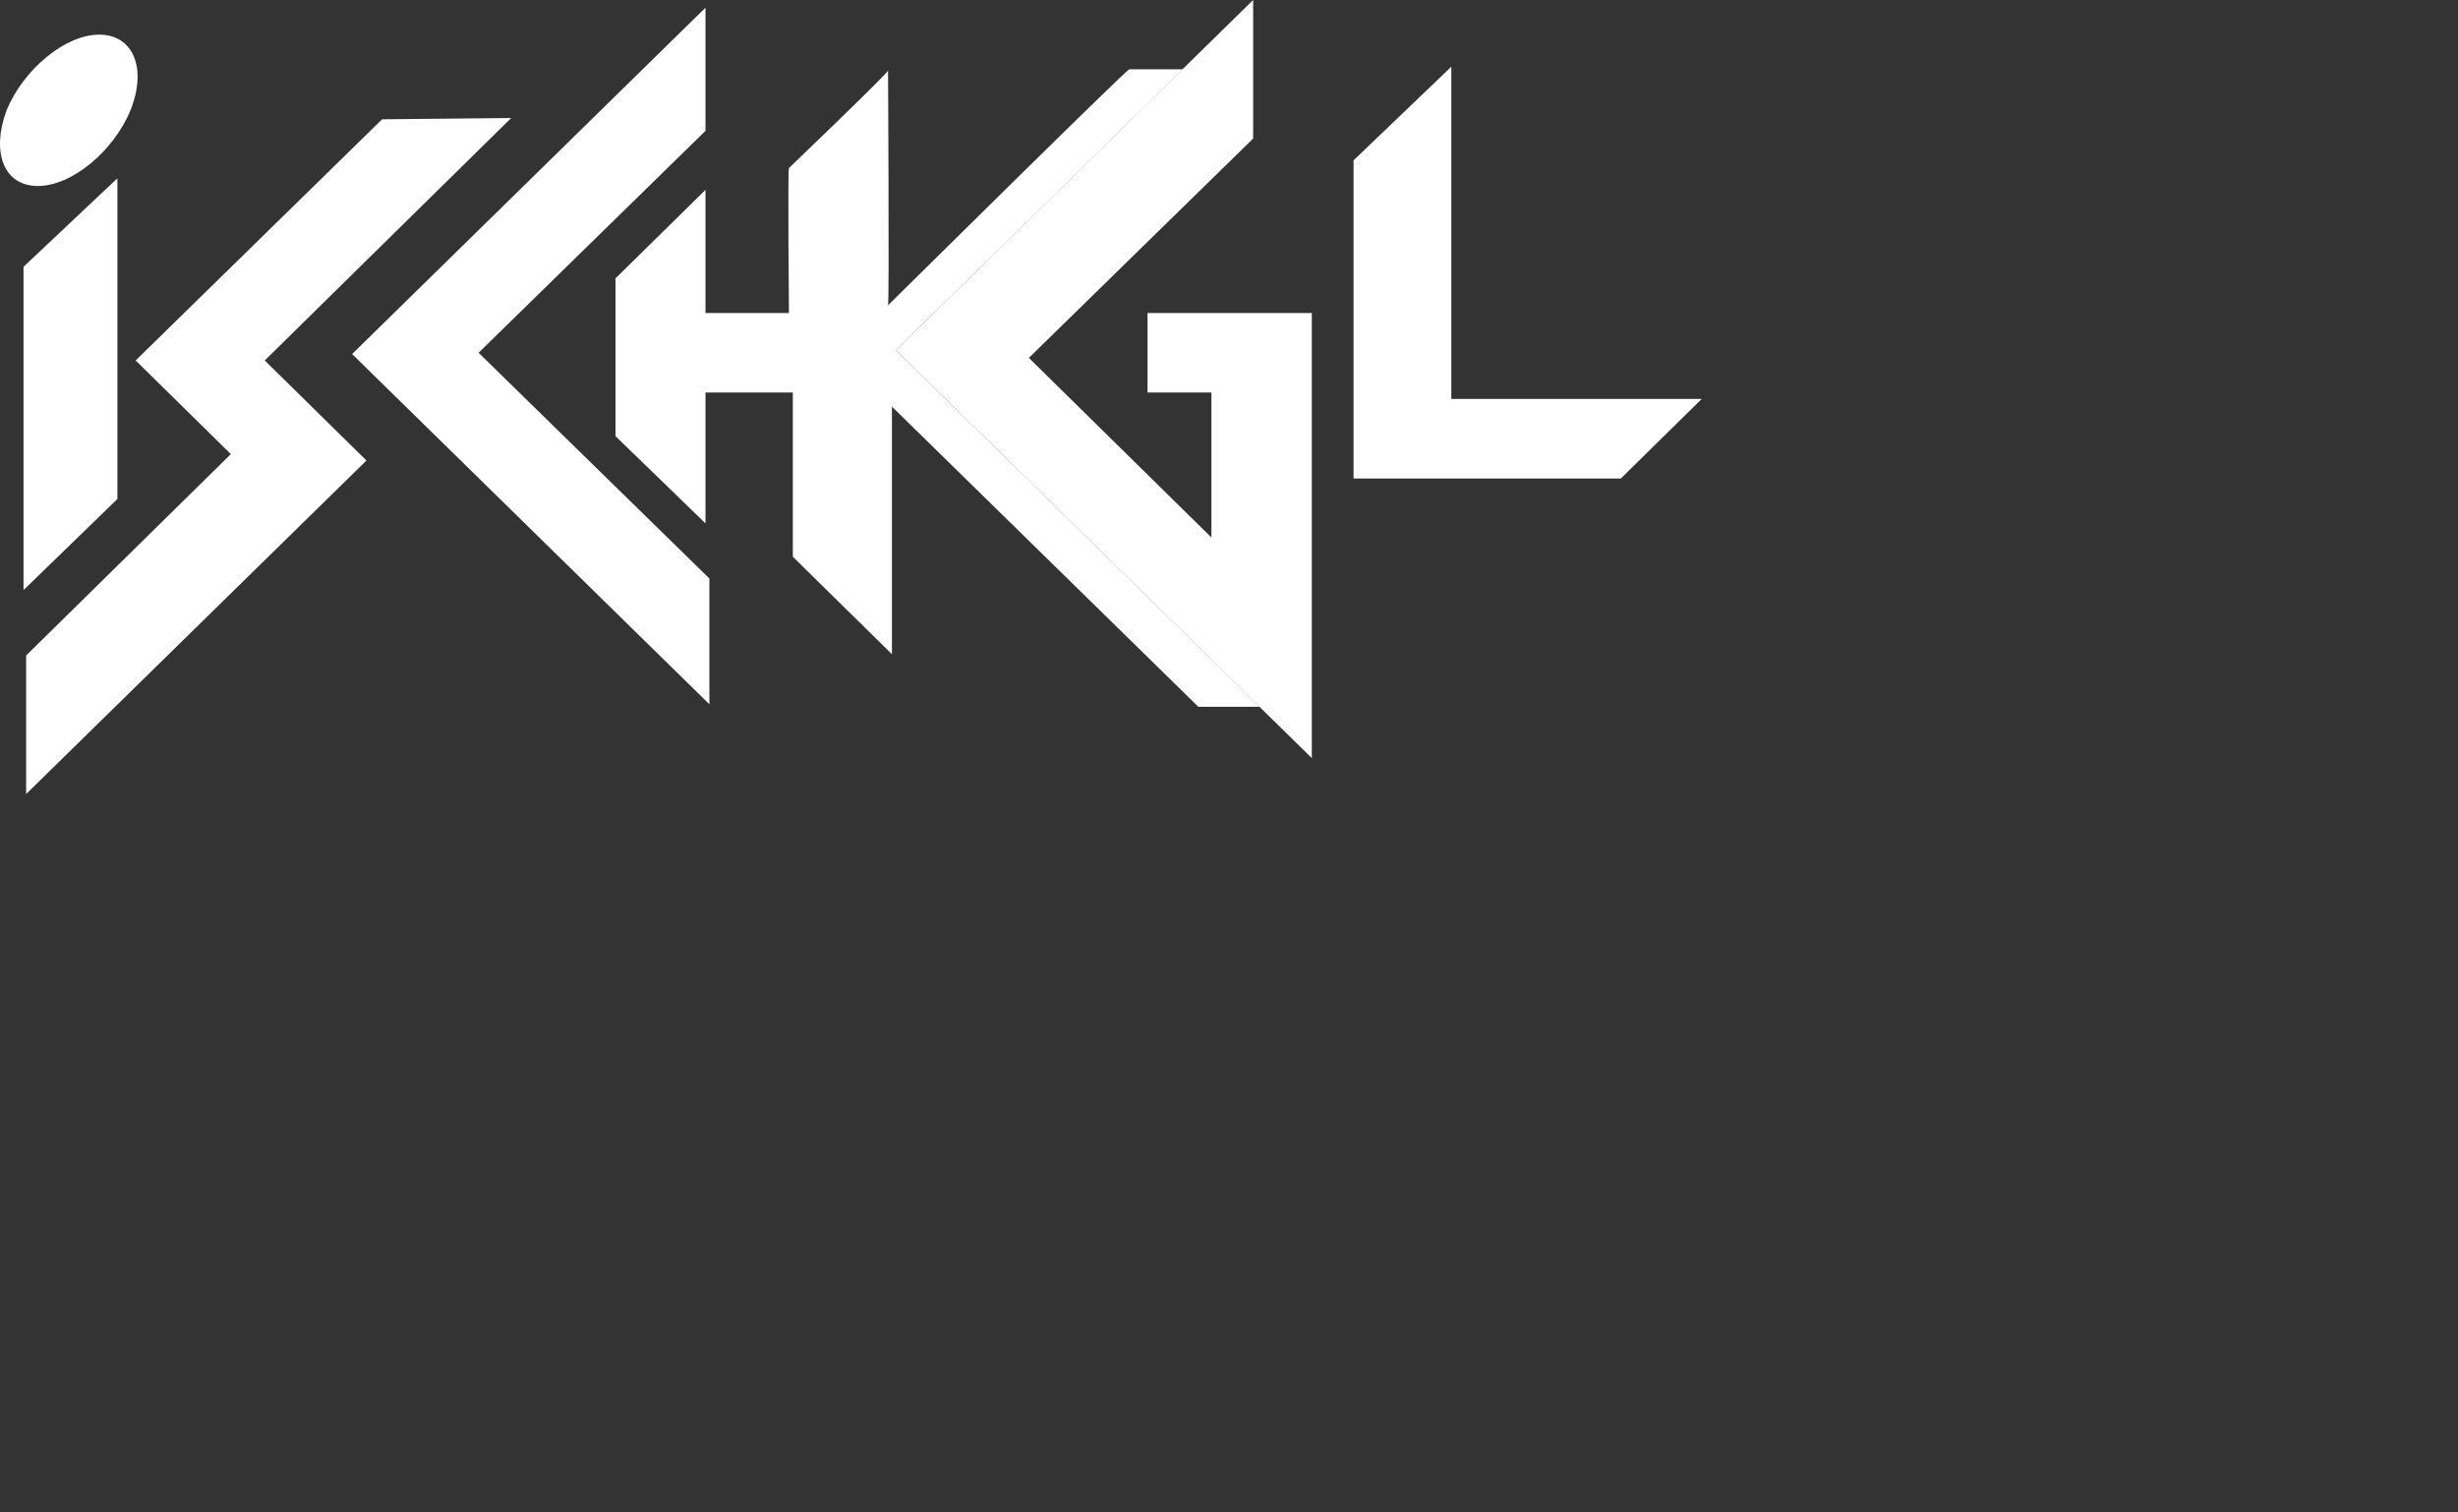
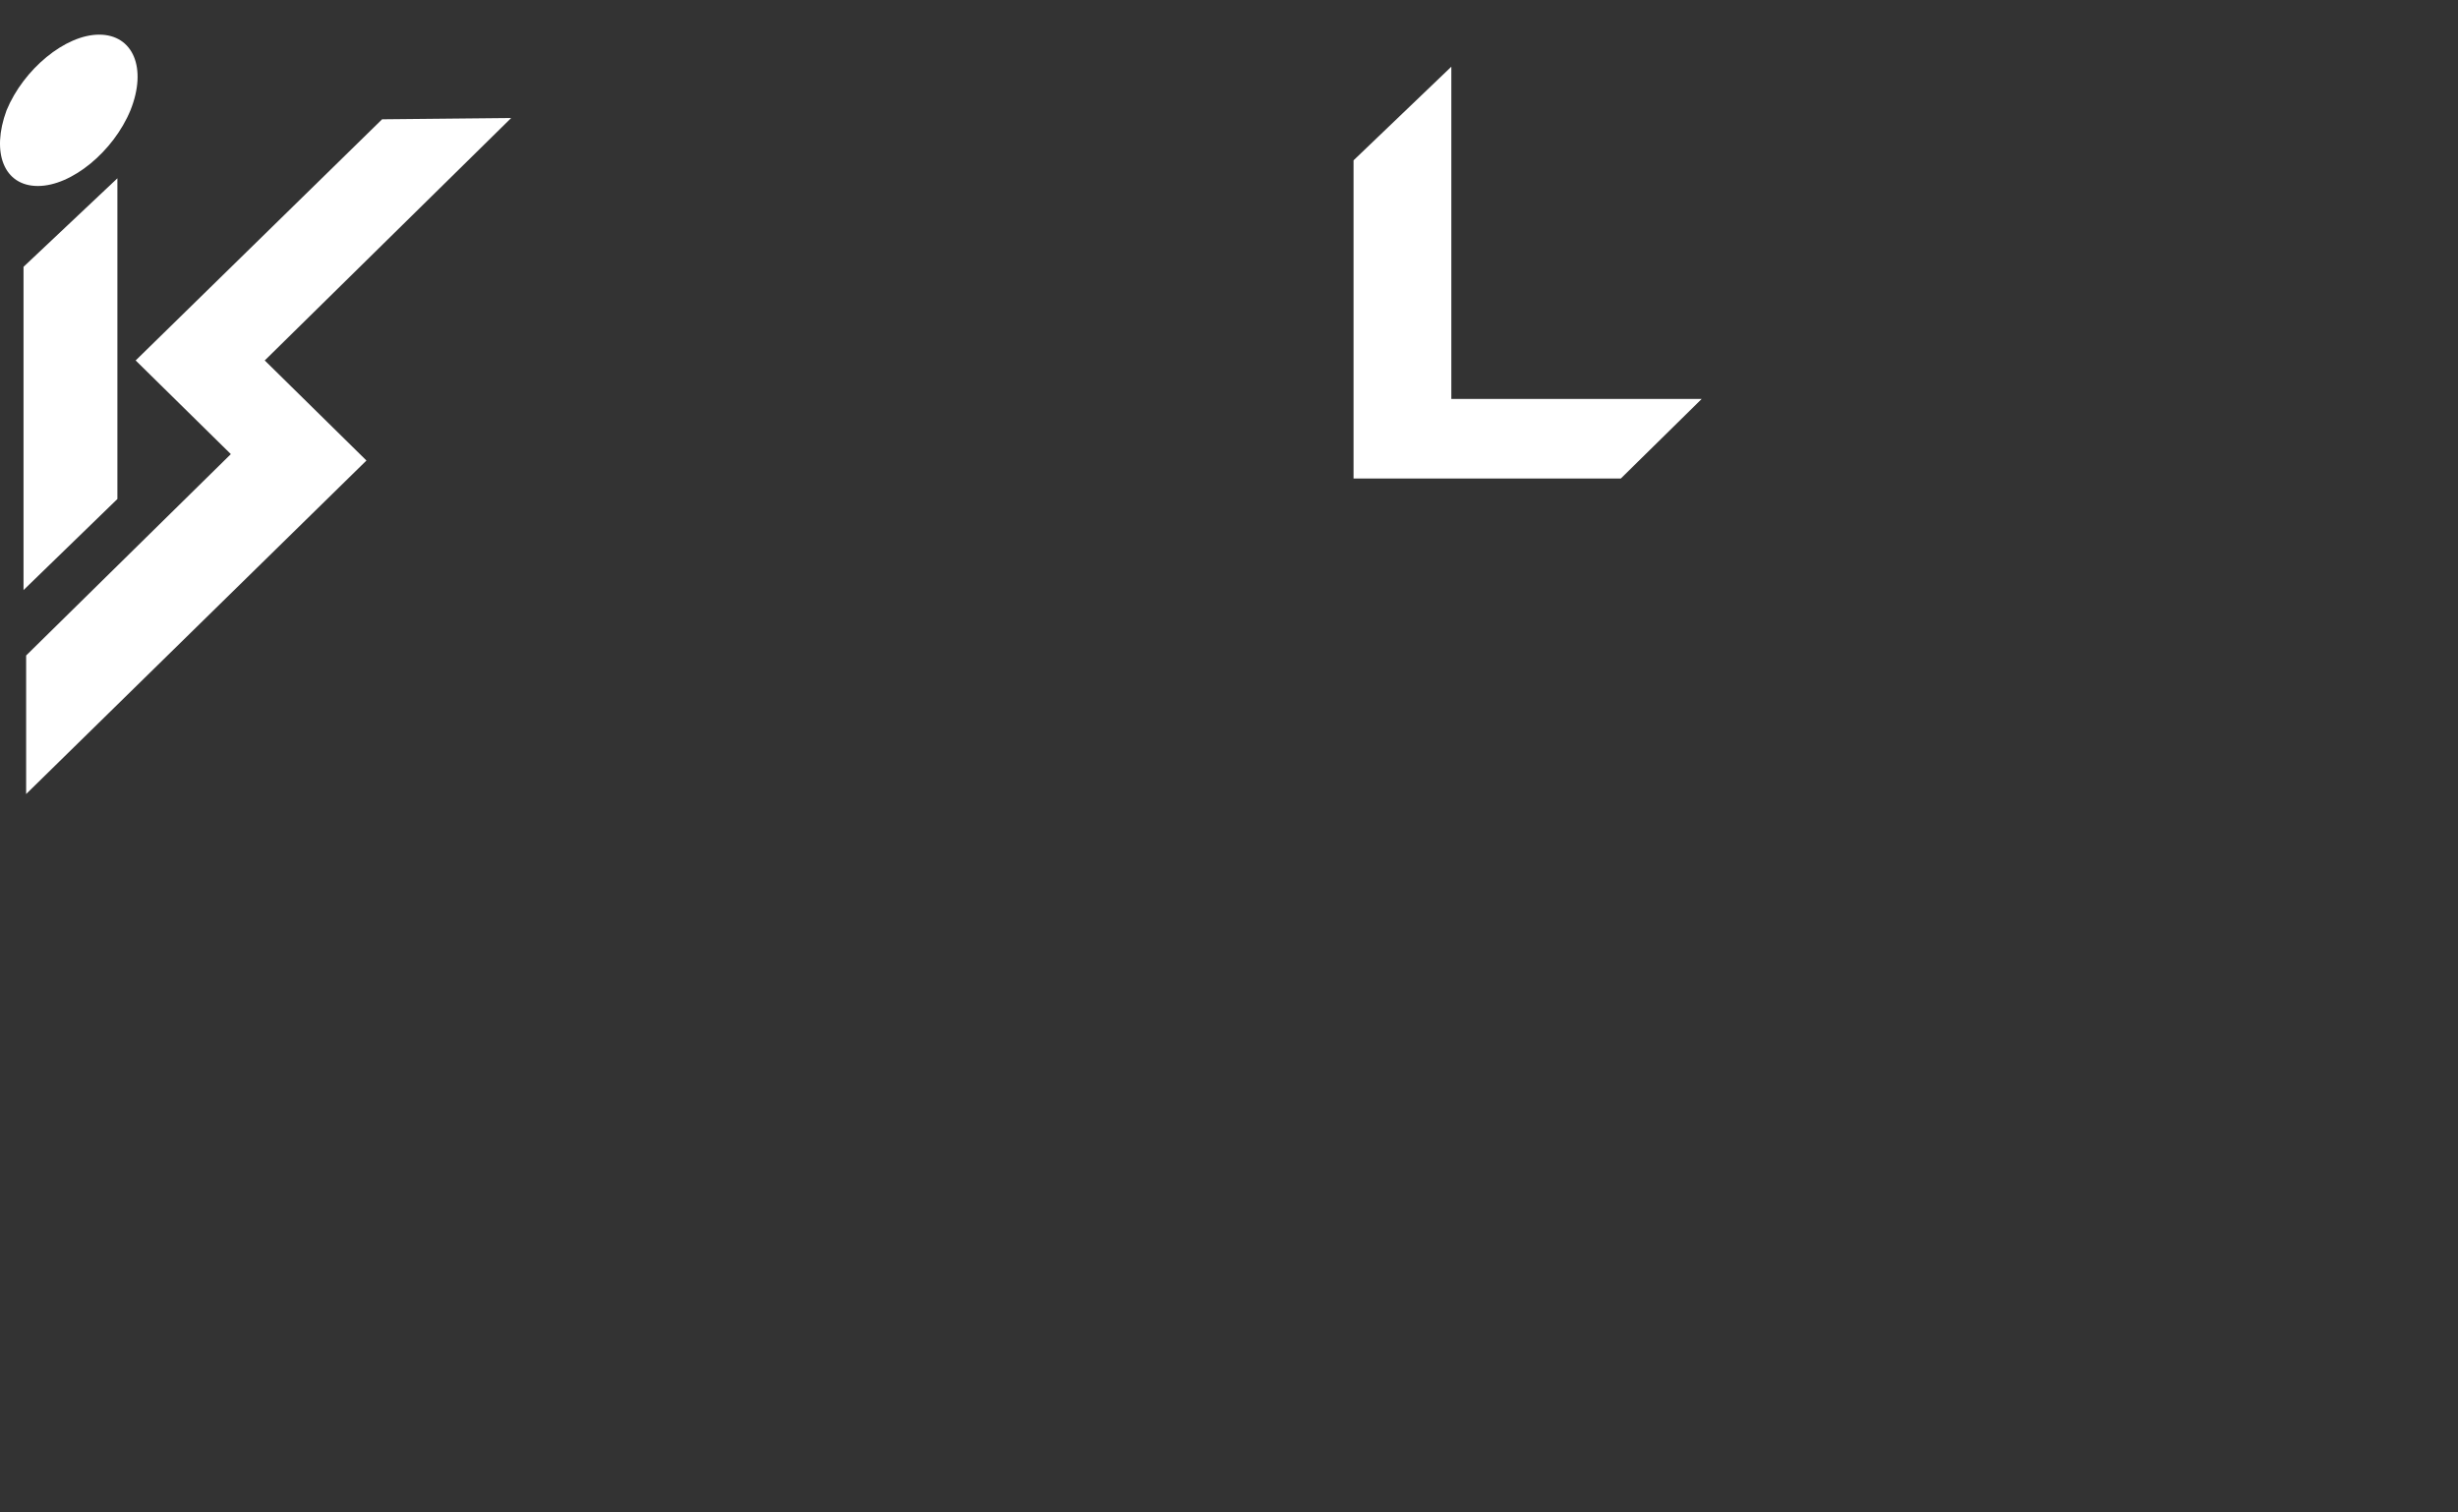
<svg xmlns="http://www.w3.org/2000/svg" width="130" height="80" viewBox="0 0 130 80" fill="none">
  <rect x="0" y="0" width="130" height="80" fill="#333333" stroke="none" />
-   <path fill-rule="evenodd" clip-rule="evenodd" d="M37.312 10.042V16.556H41.726C41.726 16.556 41.657 8.956 41.726 8.889C41.795 8.821 46.967 3.868 46.967 3.732C46.967 3.596 47.036 16.013 46.967 16.149C46.898 16.217 59.587 3.664 59.725 3.664H62.553L47.381 18.523L66.621 37.386H63.38L47.174 21.509V34.604L41.932 29.448V20.763H37.312V27.683L32.553 23.07V14.724L37.312 10.042Z" fill="white" />
  <path fill-rule="evenodd" clip-rule="evenodd" d="M6.209 9.431L1.244 14.113V31.212L6.209 26.394V9.431Z" fill="white" />
  <path fill-rule="evenodd" clip-rule="evenodd" d="M76.759 3.528L71.587 8.481V25.309H85.724L90 21.102H76.759V3.528Z" fill="white" />
-   <path fill-rule="evenodd" clip-rule="evenodd" d="M37.312 0.407V6.921L25.312 18.659L37.519 30.601V37.251L18.623 18.727L37.312 0.407Z" fill="white" />
  <path fill-rule="evenodd" clip-rule="evenodd" d="M20.209 6.31L27.036 6.242L14.002 19.066L19.381 24.359L1.382 42V34.672L12.209 24.02L7.175 19.066L20.209 6.31Z" fill="white" />
-   <path fill-rule="evenodd" clip-rule="evenodd" d="M66.277 0V7.328L54.415 18.93L64.07 28.43V20.762H60.691V16.556H69.38V40.1L47.381 18.523L66.277 0Z" fill="white" />
  <path fill-rule="evenodd" clip-rule="evenodd" d="M0.347 5.835C1.244 3.664 3.451 1.832 5.244 1.832C7.037 1.832 7.796 3.596 6.899 5.835C6.002 8.007 3.796 9.838 2.003 9.838C0.21 9.838 -0.48 8.074 0.347 5.835Z" fill="white" />
</svg>